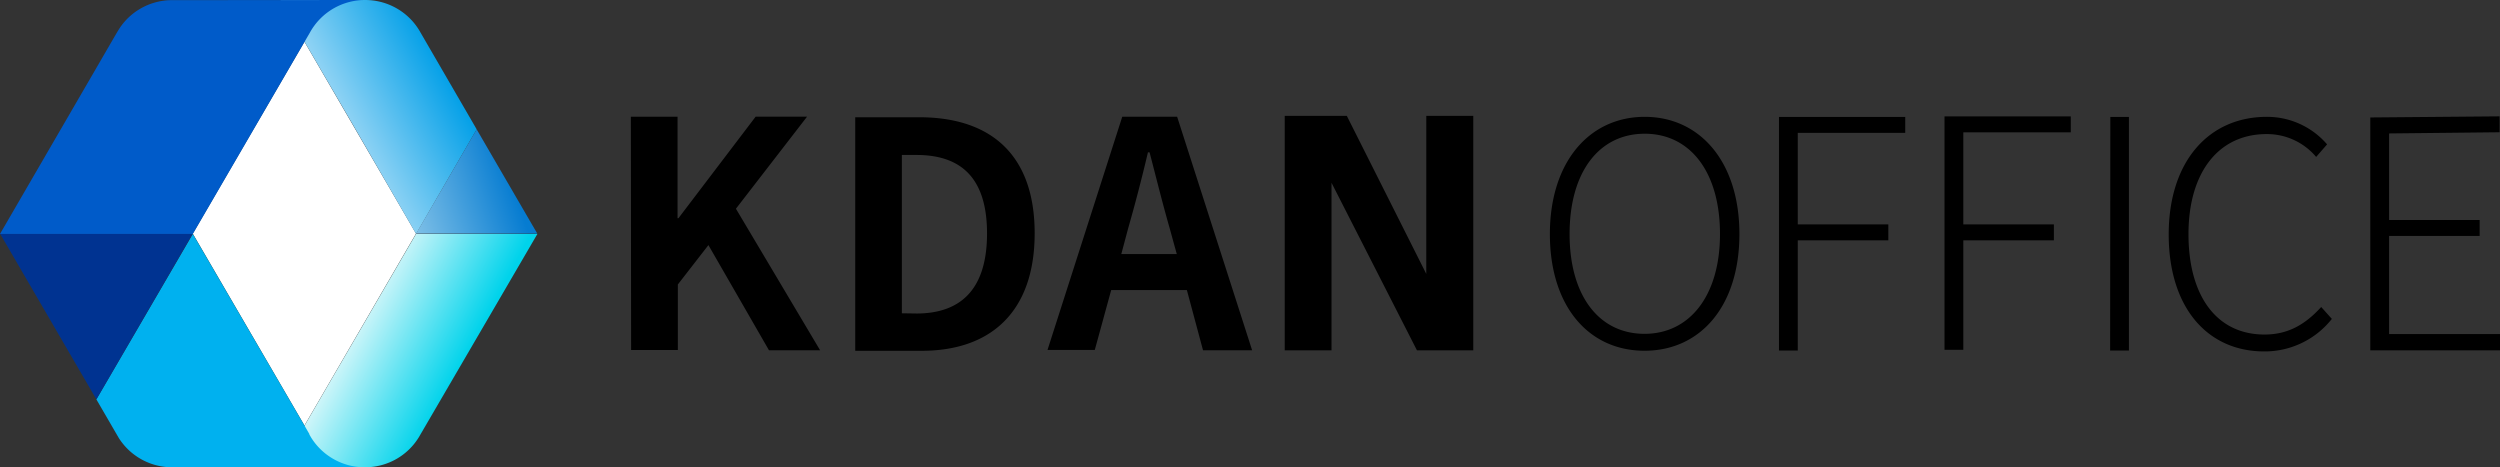
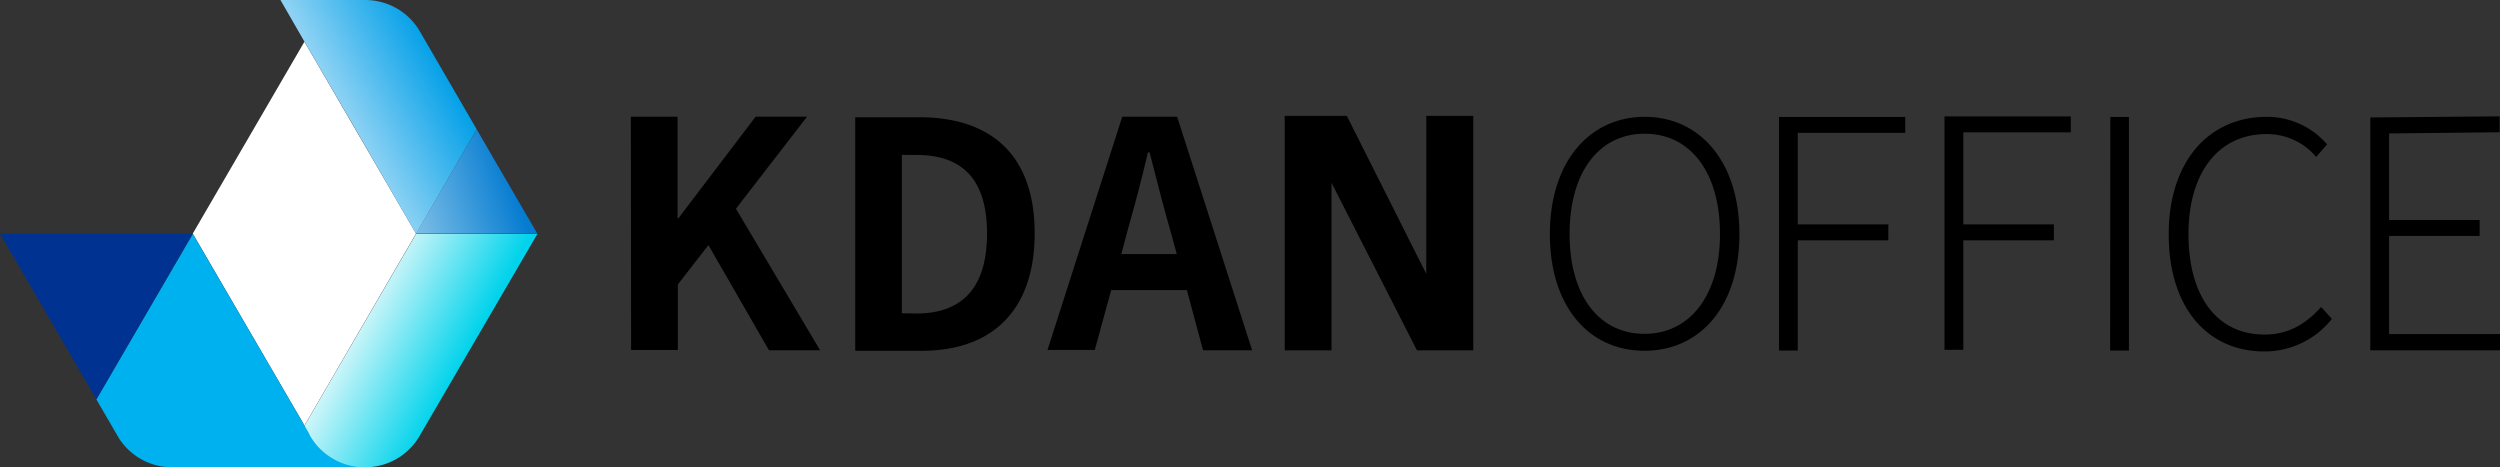
<svg xmlns="http://www.w3.org/2000/svg" width="214" height="40" viewBox="0 0 214 40" fill="none">
  <rect x="0" y="0" width="214" height="40" fill="#333333" stroke="none" />
  <g clip-path="url(#k1ke0jgeta)">
    <path d="M26.06 3.57 16.5 19.997l9.561 16.427 9.55-16.427L26.06 3.57z" fill="#fff" />
    <path d="m40.803 11.07-5.186 8.957-5.44-9.402-4.049-6.941-.066-.114L24.007 0h7.252c.929 0 1.841.237 2.65.689a5.38 5.38 0 0 1 1.968 1.89l4.926 8.49z" fill="url(#lkmy9nwd4b)" />
    <path d="M45.993 19.997H35.616l5.186-8.928 5.191 8.928z" fill="url(#et0x8k105c)" />
    <path d="m46 20.027-10.147 17.4a5.36 5.36 0 0 1-1.957 1.883 5.408 5.408 0 0 1-2.637.69h-7.252l2.079-3.6.06-.108 9.465-16.265h10.39z" fill="url(#u09v3gs1wd)" />
    <path d="M31.259 40H14.74c-.915 0-1.815-.23-2.615-.67a5.374 5.374 0 0 1-1.96-1.844l-1.916-3.3 8.256-14.159 9.555 16.397.423.732v.042l.163.276a5.38 5.38 0 0 0 1.975 1.86 5.427 5.427 0 0 0 2.637.666z" fill="#00B1EF" />
    <path d="m16.5 19.997-8.25 14.19L0 19.996h16.5z" fill="#003391" />
-     <path d="M31.259 0c-.922 0-1.828.234-2.632.68a5.374 5.374 0 0 0-2.113 2.134l-.44.756-9.568 16.457H0L8.25 5.814l1.74-3 .158-.258A5.356 5.356 0 0 1 12.107.689a5.404 5.404 0 0 1 2.628-.677L31.259 0z" fill="#005BC9" />
    <path d="M54 9.99h3.999v8.687h.078l6.605-8.688h4.401l-6.088 7.878L70.2 29.98h-4.377l-5.182-9-2.618 3.372v5.61h-3.999L54 9.99zM73.208 10.037h5.482c6.1 0 9.877 3.186 9.877 9.93 0 6.743-3.776 10.061-9.66 10.061h-5.699v-19.99zm5.236 16.8c3.729 0 6.046-1.998 6.046-6.852s-2.317-6.72-6.046-6.72H77.2v13.553l1.243.018zM96.067 9.99h4.695l6.419 19.99h-4.203l-1.381-5.148h-6.479l-1.405 5.124h-4.047l6.4-19.967zm-.084 11.759h4.749l-.6-2.184c-.6-2.076-1.165-4.368-1.73-6.528h-.138a139.666 139.666 0 0 1-1.699 6.528l-.582 2.184zM132.67 20.033c0-6.192 3.398-10.032 8.118-10.032 4.719 0 8.106 3.84 8.106 10.032 0 6.191-3.351 9.99-8.124 9.99-4.774 0-8.1-3.793-8.1-9.99zm14.561 0c0-5.31-2.552-8.586-6.443-8.586-3.891 0-6.431 3.258-6.431 8.586 0 5.327 2.552 8.543 6.413 8.543s6.461-3.258 6.461-8.543zM152.28 10.007h10.808v1.368h-9.199v7.836h7.752v1.362h-7.752v9.431h-1.609V10.007zM166.451 9.965h10.808v1.362h-9.199v7.884h7.752v1.362h-7.752v9.371h-1.609V9.965zM180.645 10.007h1.591v19.997h-1.609l.018-19.997zM185.641 20.069c0-6.246 3.422-10.068 8.406-10.068a6.777 6.777 0 0 1 5.152 2.358l-.937 1.074a5.5 5.5 0 0 0-4.239-1.956c-4.125 0-6.689 3.288-6.689 8.568 0 5.28 2.402 8.591 6.509 8.591 1.981 0 3.458-.828 4.851-2.358l.913 1.02a7.329 7.329 0 0 1-5.848 2.784c-4.828-.03-8.118-3.774-8.118-10.013zM202.897 10.055l11.067-.096v1.362l-9.457.102v7.41h7.751v1.362h-7.751v8.4H214v1.391h-11.103v-19.93zM121.291 29.986l-7.313-14.34v14.34h-4.005V9.917h5.314l6.803 13.53V9.917h4.023v20.07h-4.822z" fill="#000" />
  </g>
  <defs>
    <linearGradient id="lkmy9nwd4b" x1="37.696" y1="5.748" x2="29.817" y2="10.056" gradientUnits="userSpaceOnUse">
      <stop stop-color="#06A1E8" />
      <stop offset="1" stop-color="#8DD2F4" />
    </linearGradient>
    <linearGradient id="et0x8k105c" x1="43.782" y1="15.413" x2="35.073" y2="18.295" gradientUnits="userSpaceOnUse">
      <stop stop-color="#067CD1" />
      <stop offset="1" stop-color="#7DBFE7" />
    </linearGradient>
    <linearGradient id="u09v3gs1wd" x1="30.867" y1="27.827" x2="38.987" y2="32.172" gradientUnits="userSpaceOnUse">
      <stop stop-color="#CCF5F9" />
      <stop offset="1" stop-color="#00D3EB" />
    </linearGradient>
    <clipPath id="k1ke0jgeta">
      <path fill="#fff" d="M0 0h214v40H0z" />
    </clipPath>
  </defs>
</svg>